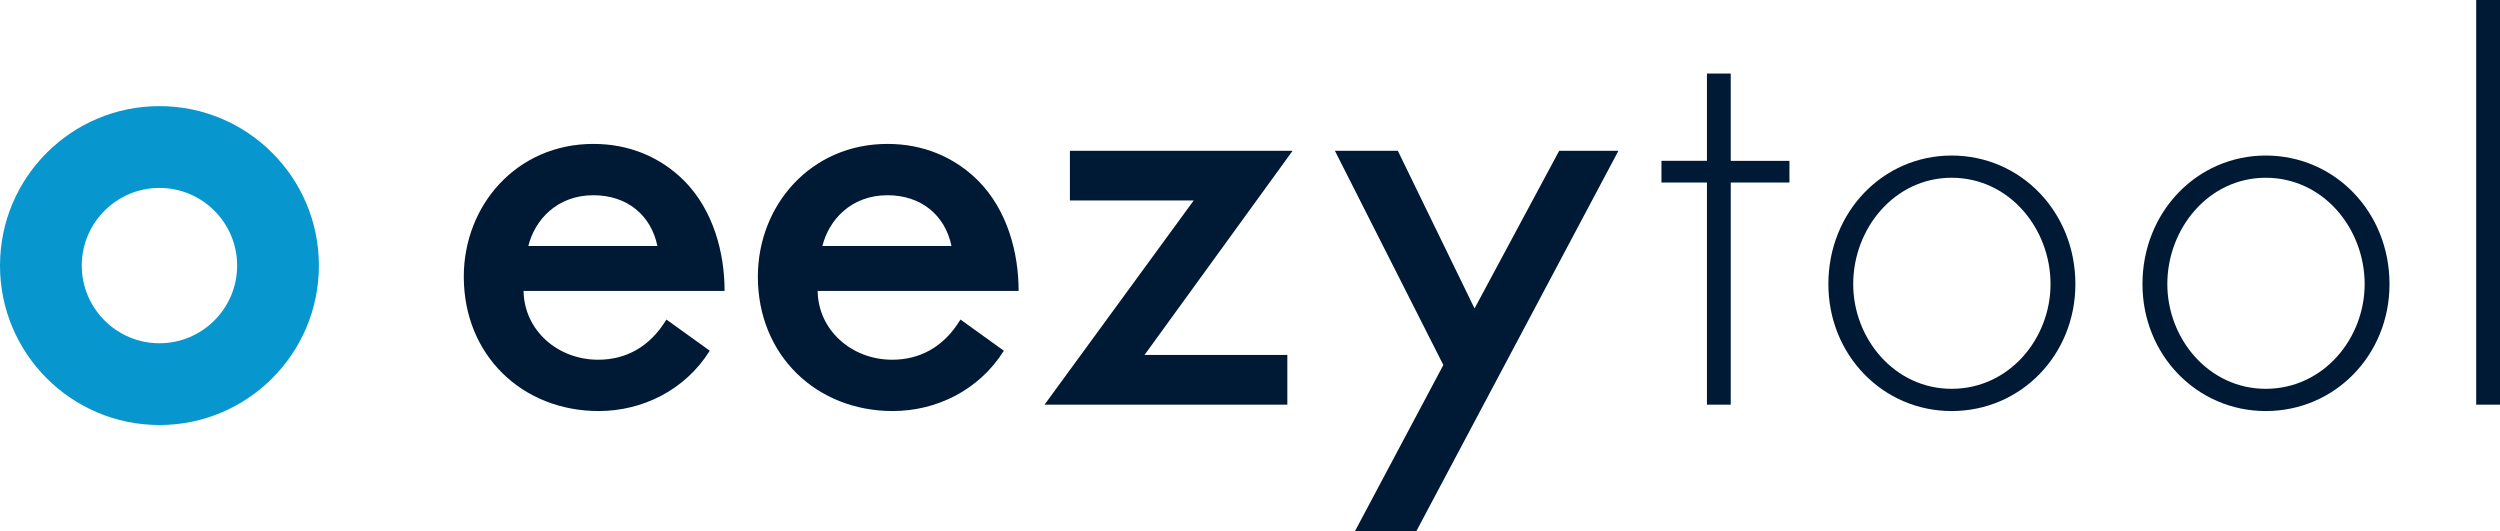
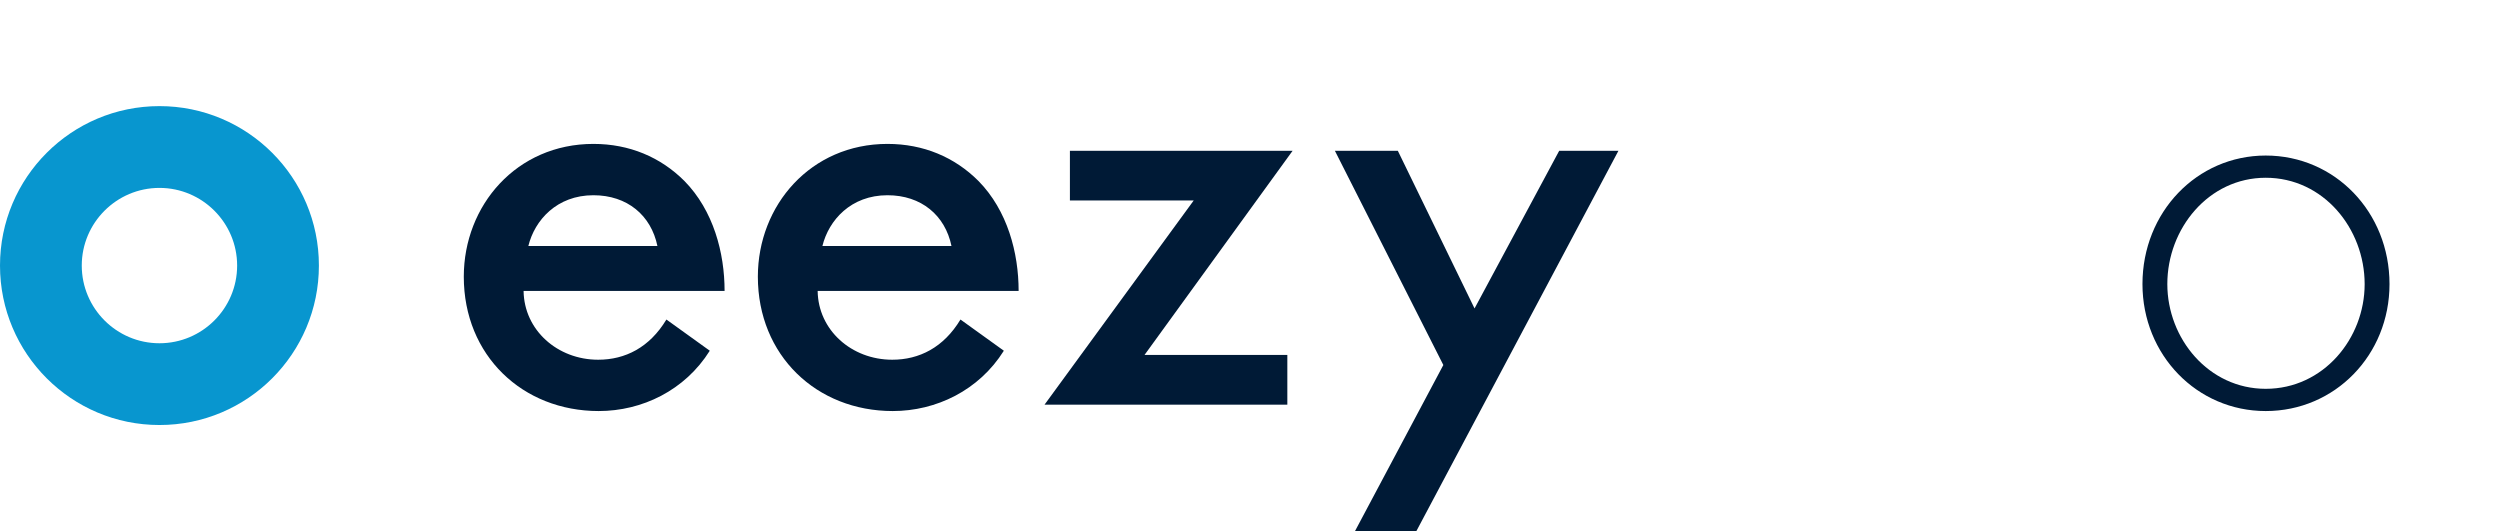
<svg xmlns="http://www.w3.org/2000/svg" version="1.1" id="Ebene_1" x="0px" y="0px" width="103.99px" height="22.091px" viewBox="0 0 103.99 22.091" enable-background="new 0 0 103.99 22.091" xml:space="preserve">
  <g>
    <g>
      <g>
        <path fill="#0896CF" d="M6.633,4.414C2.97,4.414,0,7.384,0,11.046c0,3.663,2.97,6.633,6.633,6.633     c3.662,0,6.632-2.97,6.632-6.633C13.266,7.384,10.295,4.414,6.633,4.414z M6.633,14.278c-1.782,0-3.232-1.45-3.232-3.231     s1.45-3.231,3.232-3.231c1.781,0,3.231,1.45,3.231,3.231S8.415,14.278,6.633,14.278z" />
      </g>
    </g>
    <g>
      <g>
        <path fill="#001A36" d="M21.779,12.103c0.022,1.628,1.408,2.86,3.103,2.86c1.122,0,2.134-0.506,2.838-1.672l1.804,1.298     c-1.034,1.65-2.816,2.509-4.621,2.509c-3.168,0-5.611-2.311-5.611-5.589c0-2.971,2.2-5.523,5.391-5.523     c1.497,0,2.794,0.551,3.785,1.541c1.21,1.231,1.672,2.992,1.672,4.576H21.779z M27.346,10.233     c-0.264-1.276-1.254-2.112-2.663-2.112c-1.518,0-2.442,1.034-2.706,2.112H27.346z" />
        <path fill="#001A36" d="M34.011,12.103c0.022,1.628,1.408,2.86,3.103,2.86c1.122,0,2.134-0.506,2.838-1.672l1.804,1.298     c-1.034,1.65-2.816,2.509-4.621,2.509c-3.168,0-5.611-2.311-5.611-5.589c0-2.971,2.2-5.523,5.391-5.523     c1.496,0,2.794,0.551,3.784,1.541c1.21,1.231,1.672,2.992,1.672,4.576H34.011z M39.578,10.233     c-0.264-1.276-1.254-2.112-2.662-2.112c-1.519,0-2.442,1.034-2.707,2.112H39.578z" />
        <path fill="#001A36" d="M47.607,14.765h5.941v2.068h-10.1l6.205-8.493h-5.149V6.272h9.263L47.607,14.765z" />
        <path fill="#001A36" d="M58.915,22.092h-2.553l3.675-6.909l-4.511-8.911h2.618l3.191,6.558l3.521-6.558h2.464L58.915,22.092z" />
-         <path fill="#001A36" d="M71.992,7.592v9.241h-0.99V7.592h-1.892V6.69h1.892V3.06h0.99v3.63h2.442v0.902H71.992z" />
-         <path fill="#001A36" d="M81.179,6.47c2.882,0,5.149,2.354,5.149,5.347c0,2.948-2.267,5.281-5.149,5.281     c-2.86,0-5.126-2.333-5.126-5.281C76.052,8.825,78.318,6.47,81.179,6.47z M81.179,7.394c-2.376,0-4.093,2.112-4.093,4.423     c0,2.267,1.716,4.356,4.093,4.356c2.398,0,4.115-2.09,4.115-4.356C85.293,9.506,83.577,7.394,81.179,7.394z" />
        <path fill="#001A36" d="M94.245,6.47c2.882,0,5.149,2.354,5.149,5.347c0,2.948-2.267,5.281-5.149,5.281     c-2.86,0-5.127-2.333-5.127-5.281C89.118,8.825,91.384,6.47,94.245,6.47z M94.245,7.394c-2.376,0-4.093,2.112-4.093,4.423     c0,2.267,1.716,4.356,4.093,4.356c2.398,0,4.115-2.09,4.115-4.356C98.359,9.506,96.643,7.394,94.245,7.394z" />
-         <path fill="#001A36" d="M103.99,0.001v16.832H103V0.001H103.99z" />
      </g>
    </g>
  </g>
</svg>